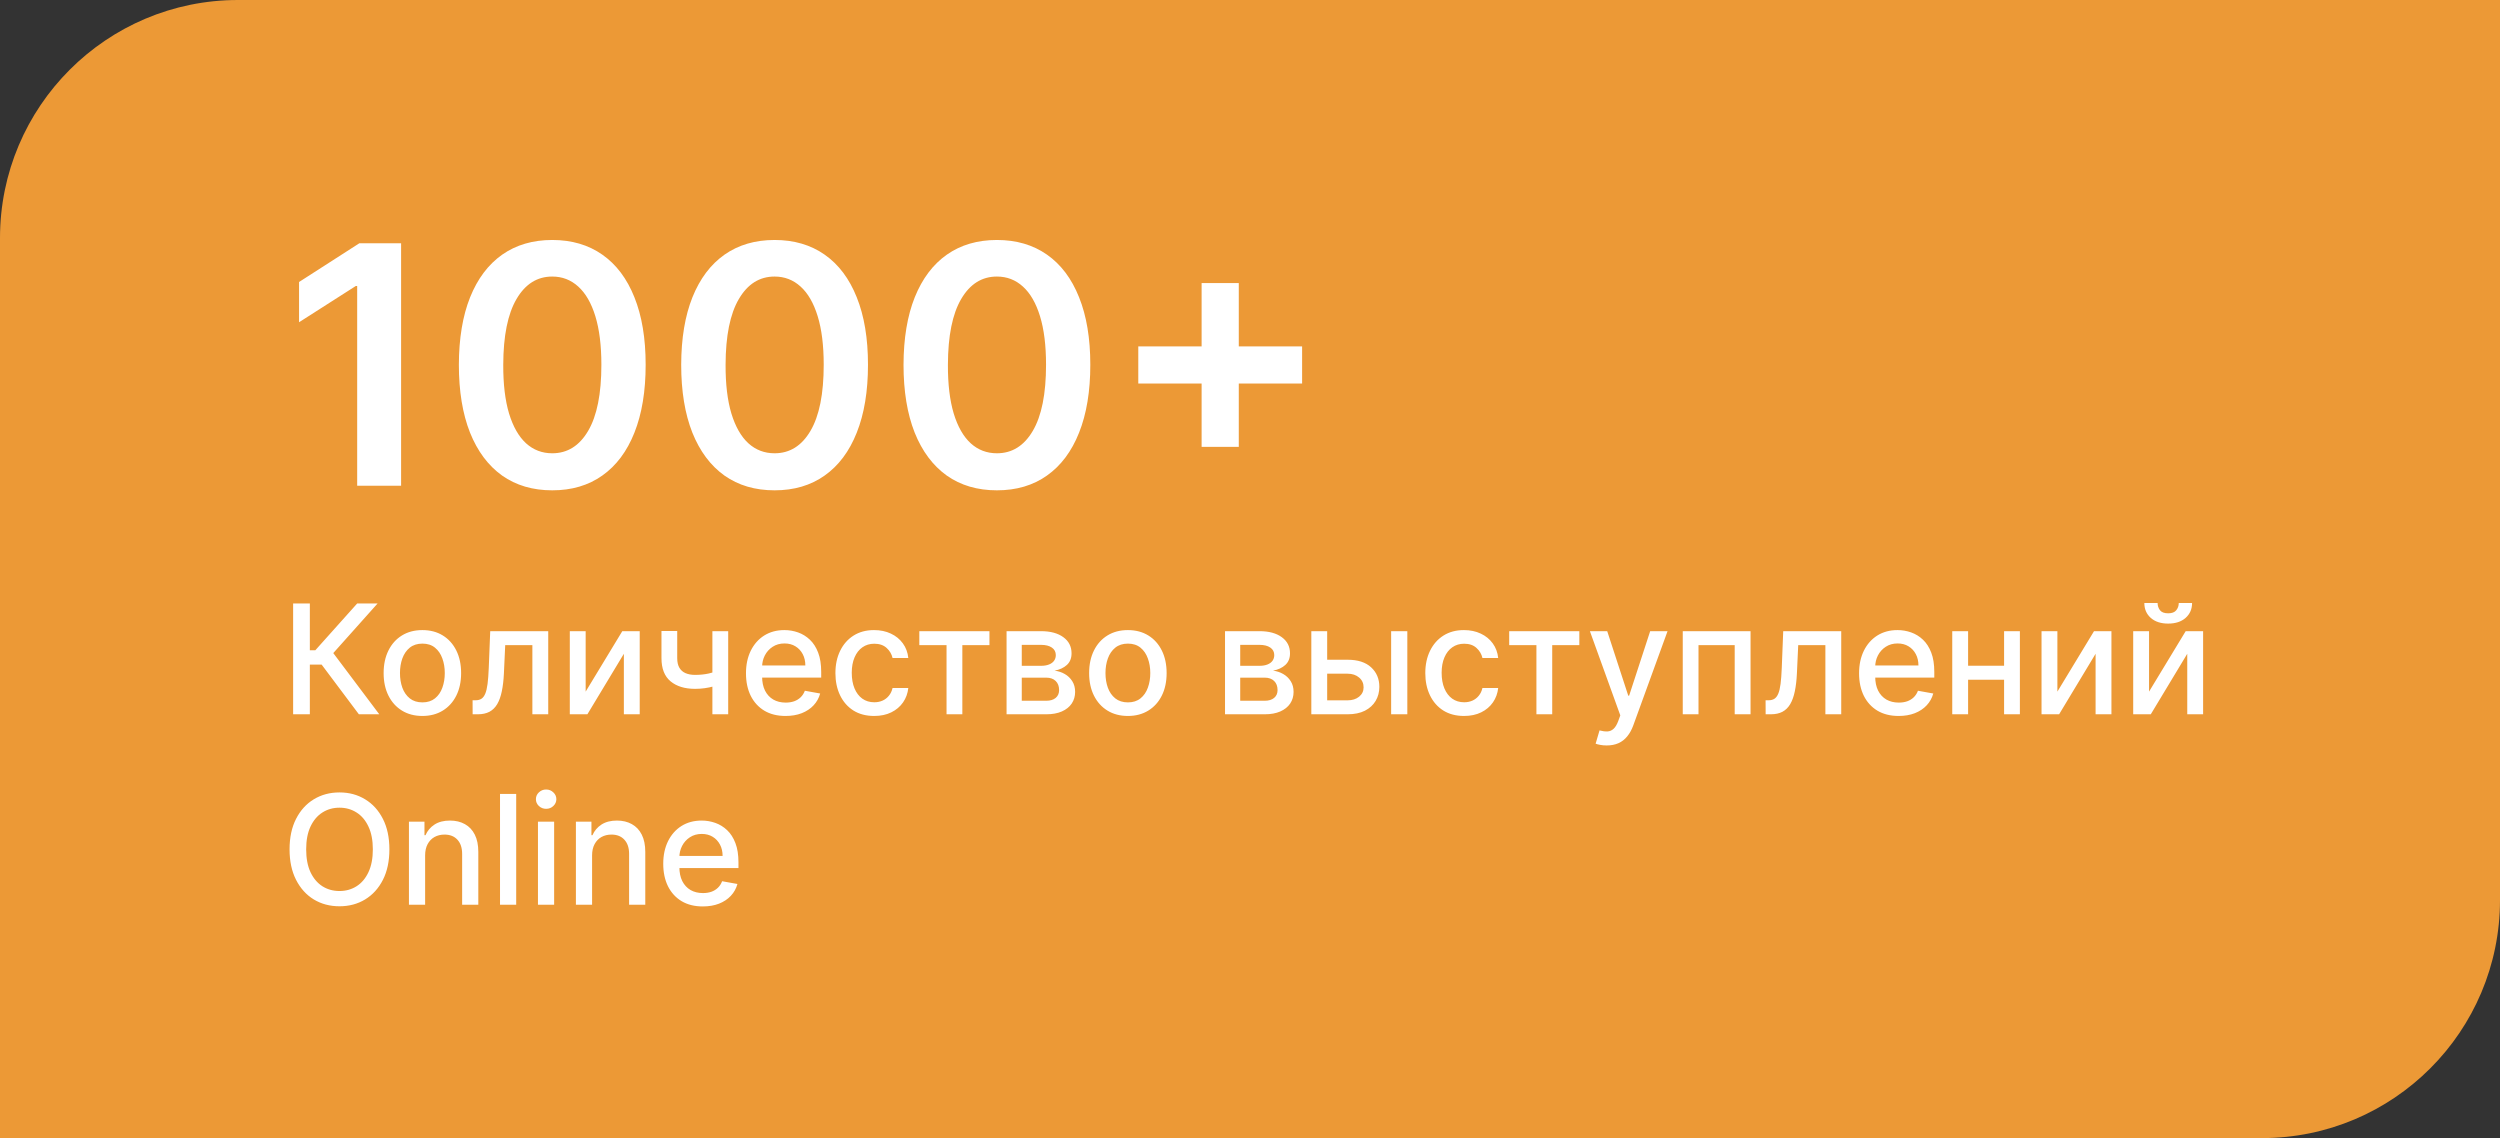
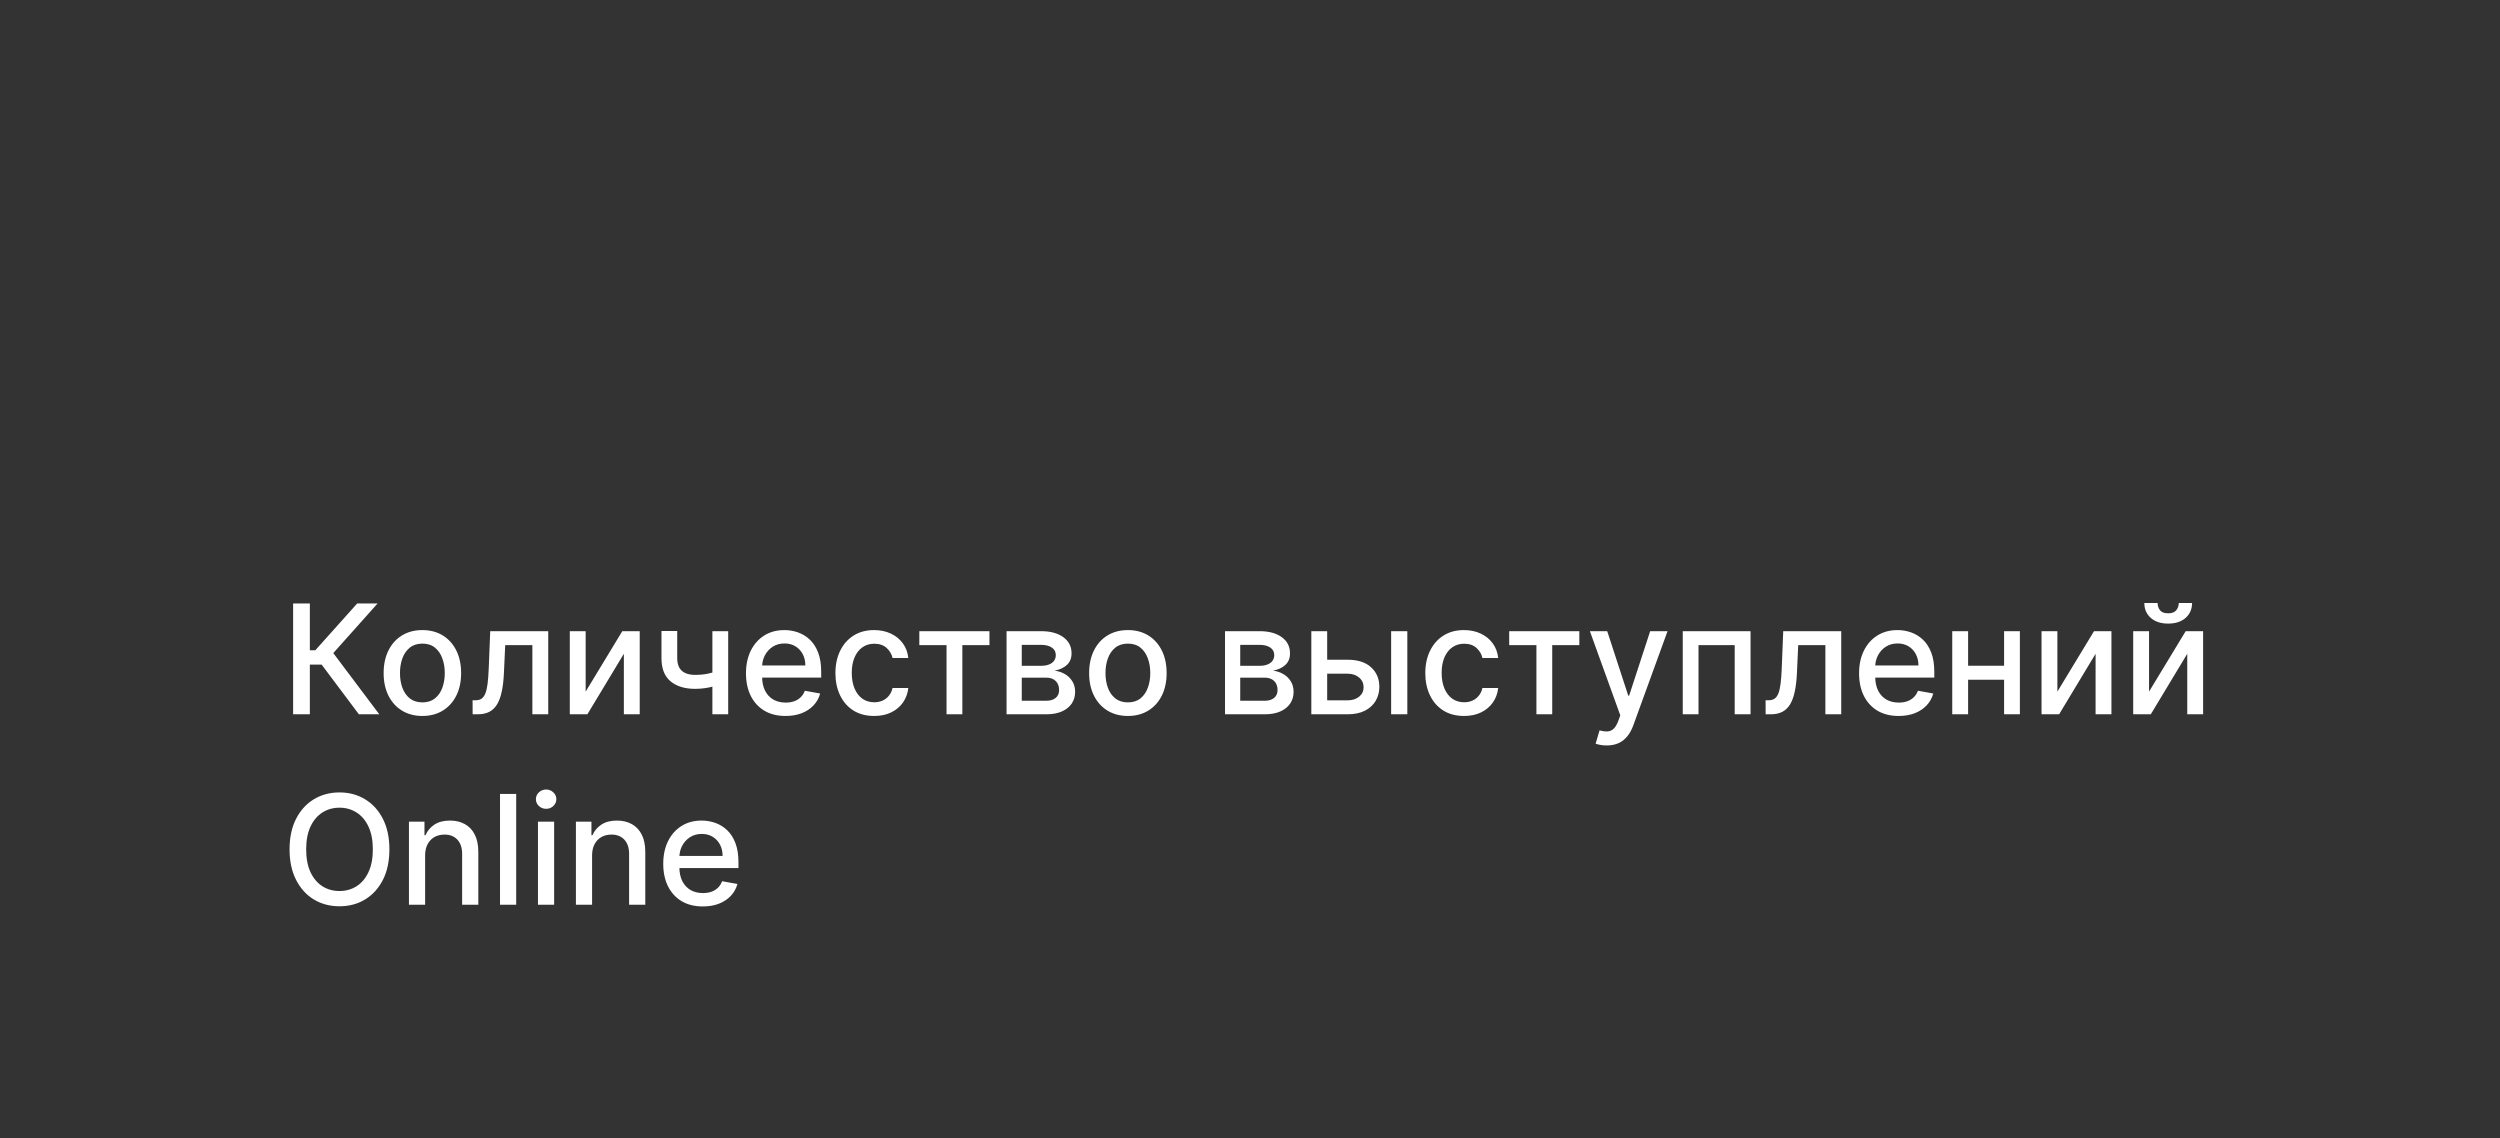
<svg xmlns="http://www.w3.org/2000/svg" width="525" height="239" viewBox="0 0 525 239" fill="none">
  <rect x="0" y="0" width="525" height="239" fill="#333333" stroke="none" />
-   <path d="M0 50C0 22.386 22.386 0 50 0H525V189C525 216.614 502.614 239 475 239H0V50Z" fill="#EC9936" />
-   <path d="M84.231 51.091V102H75.008V60.065H74.71L62.803 67.671V59.219L75.456 51.091H84.231ZM115.974 102.969C111.881 102.969 108.368 101.934 105.435 99.862C102.518 97.774 100.272 94.766 98.698 90.839C97.14 86.895 96.362 82.147 96.362 76.595C96.378 71.044 97.165 66.32 98.723 62.426C100.297 58.515 102.543 55.532 105.46 53.477C108.393 51.422 111.898 50.395 115.974 50.395C120.051 50.395 123.556 51.422 126.489 53.477C129.423 55.532 131.668 58.515 133.226 62.426C134.8 66.337 135.587 71.06 135.587 76.595C135.587 82.163 134.8 86.919 133.226 90.864C131.668 94.791 129.423 97.791 126.489 99.862C123.573 101.934 120.068 102.969 115.974 102.969ZM115.974 95.189C119.156 95.189 121.667 93.623 123.506 90.491C125.362 87.342 126.29 82.71 126.29 76.595C126.29 72.552 125.868 69.154 125.023 66.403C124.178 63.653 122.984 61.581 121.443 60.189C119.902 58.78 118.079 58.076 115.974 58.076C112.809 58.076 110.307 59.65 108.467 62.799C106.628 65.931 105.7 70.53 105.683 76.595C105.667 80.655 106.073 84.069 106.901 86.837C107.746 89.604 108.94 91.692 110.481 93.101C112.022 94.493 113.853 95.189 115.974 95.189ZM162.664 102.969C158.571 102.969 155.057 101.934 152.124 99.862C149.207 97.774 146.962 94.766 145.388 90.839C143.83 86.895 143.051 82.147 143.051 76.595C143.068 71.044 143.855 66.32 145.412 62.426C146.987 58.515 149.232 55.532 152.149 53.477C155.082 51.422 158.587 50.395 162.664 50.395C166.741 50.395 170.246 51.422 173.179 53.477C176.112 55.532 178.358 58.515 179.915 62.426C181.49 66.337 182.277 71.06 182.277 76.595C182.277 82.163 181.49 86.919 179.915 90.864C178.358 94.791 176.112 97.791 173.179 99.862C170.262 101.934 166.757 102.969 162.664 102.969ZM162.664 95.189C165.846 95.189 168.356 93.623 170.196 90.491C172.052 87.342 172.98 82.71 172.98 76.595C172.98 72.552 172.557 69.154 171.712 66.403C170.867 63.653 169.674 61.581 168.133 60.189C166.591 58.78 164.769 58.076 162.664 58.076C159.499 58.076 156.996 59.65 155.157 62.799C153.317 65.931 152.389 70.53 152.373 76.595C152.356 80.655 152.762 84.069 153.591 86.837C154.436 89.604 155.629 91.692 157.17 93.101C158.711 94.493 160.543 95.189 162.664 95.189ZM209.353 102.969C205.26 102.969 201.747 101.934 198.814 99.862C195.897 97.774 193.651 94.766 192.077 90.839C190.519 86.895 189.74 82.147 189.74 76.595C189.757 71.044 190.544 66.32 192.102 62.426C193.676 58.515 195.922 55.532 198.838 53.477C201.772 51.422 205.277 50.395 209.353 50.395C213.43 50.395 216.935 51.422 219.868 53.477C222.801 55.532 225.047 58.515 226.605 62.426C228.179 66.337 228.966 71.06 228.966 76.595C228.966 82.163 228.179 86.919 226.605 90.864C225.047 94.791 222.801 97.791 219.868 99.862C216.952 101.934 213.447 102.969 209.353 102.969ZM209.353 95.189C212.535 95.189 215.046 93.623 216.885 90.491C218.741 87.342 219.669 82.71 219.669 76.595C219.669 72.552 219.247 69.154 218.402 66.403C217.556 63.653 216.363 61.581 214.822 60.189C213.281 58.78 211.458 58.076 209.353 58.076C206.188 58.076 203.686 59.65 201.846 62.799C200.007 65.931 199.079 70.53 199.062 76.595C199.046 80.655 199.452 84.069 200.28 86.837C201.125 89.604 202.319 91.692 203.86 93.101C205.401 94.493 207.232 95.189 209.353 95.189ZM252.339 93.847V59.443H260.144V93.847H252.339ZM239.04 80.548V72.742H273.443V80.548H239.04Z" fill="white" />
  <path d="M75.364 150L67.546 139.568H65.068V150H61.557V126.727H65.068V136.557H66.216L75.011 126.727H79.296L69.989 137.148L79.648 150H75.364ZM88.699 150.352C87.062 150.352 85.635 149.977 84.415 149.227C83.195 148.477 82.248 147.428 81.574 146.08C80.9 144.731 80.562 143.155 80.562 141.352C80.562 139.542 80.9 137.958 81.574 136.602C82.248 135.246 83.195 134.193 84.415 133.443C85.635 132.693 87.062 132.318 88.699 132.318C90.335 132.318 91.763 132.693 92.983 133.443C94.203 134.193 95.15 135.246 95.824 136.602C96.498 137.958 96.835 139.542 96.835 141.352C96.835 143.155 96.498 144.731 95.824 146.08C95.15 147.428 94.203 148.477 92.983 149.227C91.763 149.977 90.335 150.352 88.699 150.352ZM88.71 147.5C89.771 147.5 90.65 147.22 91.347 146.659C92.044 146.098 92.559 145.352 92.892 144.42C93.233 143.489 93.403 142.462 93.403 141.341C93.403 140.227 93.233 139.205 92.892 138.273C92.559 137.333 92.044 136.58 91.347 136.011C90.65 135.443 89.771 135.159 88.71 135.159C87.642 135.159 86.756 135.443 86.051 136.011C85.354 136.58 84.835 137.333 84.494 138.273C84.161 139.205 83.994 140.227 83.994 141.341C83.994 142.462 84.161 143.489 84.494 144.42C84.835 145.352 85.354 146.098 86.051 146.659C86.756 147.22 87.642 147.5 88.71 147.5ZM99.253 150L99.242 147.057H99.867C100.351 147.057 100.757 146.955 101.082 146.75C101.416 146.538 101.688 146.182 101.901 145.682C102.113 145.182 102.276 144.492 102.389 143.614C102.503 142.727 102.586 141.614 102.639 140.273L102.946 132.545H115.128V150H111.798V135.477H106.094L105.821 141.409C105.753 142.848 105.605 144.106 105.378 145.182C105.158 146.258 104.836 147.155 104.412 147.875C103.988 148.587 103.442 149.121 102.776 149.477C102.109 149.826 101.298 150 100.344 150H99.253ZM122.989 145.239L130.682 132.545H134.341V150H131.011V137.295L123.352 150H119.659V132.545H122.989V145.239ZM152.92 132.545V150H149.602V132.545H152.92ZM151.477 140.648V143.58C150.955 143.792 150.402 143.981 149.818 144.148C149.235 144.307 148.621 144.432 147.977 144.523C147.333 144.614 146.663 144.659 145.966 144.659C143.807 144.659 142.091 144.133 140.818 143.08C139.545 142.019 138.909 140.398 138.909 138.216V132.511H142.216V138.216C142.216 139.042 142.367 139.712 142.67 140.227C142.973 140.742 143.405 141.121 143.966 141.364C144.527 141.606 145.193 141.727 145.966 141.727C146.989 141.727 147.932 141.633 148.795 141.443C149.667 141.246 150.561 140.981 151.477 140.648ZM164.963 150.352C163.243 150.352 161.762 149.985 160.52 149.25C159.285 148.508 158.33 147.466 157.656 146.125C156.99 144.777 156.656 143.197 156.656 141.386C156.656 139.598 156.99 138.023 157.656 136.659C158.33 135.295 159.27 134.231 160.474 133.466C161.687 132.701 163.103 132.318 164.724 132.318C165.709 132.318 166.664 132.481 167.588 132.807C168.512 133.133 169.342 133.644 170.077 134.341C170.812 135.038 171.391 135.943 171.815 137.057C172.24 138.163 172.452 139.508 172.452 141.091V142.295H158.577V139.75H169.122C169.122 138.856 168.94 138.064 168.577 137.375C168.213 136.678 167.702 136.129 167.043 135.727C166.391 135.326 165.626 135.125 164.747 135.125C163.793 135.125 162.959 135.36 162.247 135.83C161.543 136.292 160.997 136.898 160.611 137.648C160.232 138.39 160.043 139.197 160.043 140.068V142.057C160.043 143.223 160.247 144.216 160.656 145.034C161.073 145.852 161.652 146.477 162.395 146.909C163.137 147.333 164.005 147.545 164.997 147.545C165.641 147.545 166.228 147.455 166.759 147.273C167.289 147.083 167.747 146.803 168.134 146.432C168.52 146.061 168.815 145.602 169.02 145.057L172.236 145.636C171.978 146.583 171.516 147.413 170.849 148.125C170.19 148.83 169.361 149.379 168.361 149.773C167.368 150.159 166.236 150.352 164.963 150.352ZM183.574 150.352C181.884 150.352 180.43 149.97 179.21 149.205C177.998 148.432 177.066 147.367 176.415 146.011C175.763 144.655 175.438 143.102 175.438 141.352C175.438 139.58 175.771 138.015 176.438 136.659C177.104 135.295 178.044 134.231 179.256 133.466C180.468 132.701 181.896 132.318 183.54 132.318C184.866 132.318 186.047 132.564 187.085 133.057C188.123 133.542 188.96 134.223 189.597 135.102C190.241 135.981 190.623 137.008 190.744 138.182H187.438C187.256 137.364 186.839 136.659 186.188 136.068C185.544 135.477 184.68 135.182 183.597 135.182C182.65 135.182 181.82 135.432 181.108 135.932C180.403 136.424 179.854 137.129 179.46 138.045C179.066 138.955 178.869 140.03 178.869 141.273C178.869 142.545 179.063 143.644 179.449 144.568C179.835 145.492 180.381 146.208 181.085 146.716C181.797 147.223 182.634 147.477 183.597 147.477C184.241 147.477 184.824 147.36 185.347 147.125C185.877 146.883 186.32 146.538 186.676 146.091C187.04 145.644 187.294 145.106 187.438 144.477H190.744C190.623 145.606 190.256 146.614 189.642 147.5C189.028 148.386 188.206 149.083 187.176 149.591C186.153 150.098 184.953 150.352 183.574 150.352ZM193.057 135.477V132.545H207.784V135.477H202.091V150H198.773V135.477H193.057ZM211.378 150V132.545H218.616C220.586 132.545 222.147 132.966 223.298 133.807C224.45 134.64 225.026 135.773 225.026 137.205C225.026 138.227 224.7 139.038 224.048 139.636C223.397 140.235 222.533 140.636 221.457 140.841C222.238 140.932 222.954 141.167 223.605 141.545C224.257 141.917 224.779 142.417 225.173 143.045C225.575 143.674 225.776 144.424 225.776 145.295C225.776 146.22 225.537 147.038 225.06 147.75C224.582 148.455 223.889 149.008 222.98 149.409C222.079 149.803 220.991 150 219.719 150H211.378ZM214.571 147.159H219.719C220.56 147.159 221.219 146.958 221.696 146.557C222.173 146.155 222.412 145.61 222.412 144.92C222.412 144.11 222.173 143.473 221.696 143.011C221.219 142.542 220.56 142.307 219.719 142.307H214.571V147.159ZM214.571 139.818H218.651C219.287 139.818 219.832 139.727 220.287 139.545C220.749 139.364 221.101 139.106 221.344 138.773C221.594 138.432 221.719 138.03 221.719 137.568C221.719 136.894 221.442 136.367 220.889 135.989C220.336 135.61 219.579 135.42 218.616 135.42H214.571V139.818ZM236.855 150.352C235.219 150.352 233.791 149.977 232.571 149.227C231.351 148.477 230.404 147.428 229.73 146.08C229.056 144.731 228.719 143.155 228.719 141.352C228.719 139.542 229.056 137.958 229.73 136.602C230.404 135.246 231.351 134.193 232.571 133.443C233.791 132.693 235.219 132.318 236.855 132.318C238.491 132.318 239.92 132.693 241.139 133.443C242.359 134.193 243.306 135.246 243.98 136.602C244.654 137.958 244.991 139.542 244.991 141.352C244.991 143.155 244.654 144.731 243.98 146.08C243.306 147.428 242.359 148.477 241.139 149.227C239.92 149.977 238.491 150.352 236.855 150.352ZM236.866 147.5C237.927 147.5 238.806 147.22 239.503 146.659C240.2 146.098 240.715 145.352 241.048 144.42C241.389 143.489 241.56 142.462 241.56 141.341C241.56 140.227 241.389 139.205 241.048 138.273C240.715 137.333 240.2 136.58 239.503 136.011C238.806 135.443 237.927 135.159 236.866 135.159C235.798 135.159 234.912 135.443 234.207 136.011C233.51 136.58 232.991 137.333 232.651 138.273C232.317 139.205 232.151 140.227 232.151 141.341C232.151 142.462 232.317 143.489 232.651 144.42C232.991 145.352 233.51 146.098 234.207 146.659C234.912 147.22 235.798 147.5 236.866 147.5ZM257.253 150V132.545H264.491C266.461 132.545 268.022 132.966 269.173 133.807C270.325 134.64 270.901 135.773 270.901 137.205C270.901 138.227 270.575 139.038 269.923 139.636C269.272 140.235 268.408 140.636 267.332 140.841C268.113 140.932 268.829 141.167 269.48 141.545C270.132 141.917 270.654 142.417 271.048 143.045C271.45 143.674 271.651 144.424 271.651 145.295C271.651 146.22 271.412 147.038 270.935 147.75C270.457 148.455 269.764 149.008 268.855 149.409C267.954 149.803 266.866 150 265.594 150H257.253ZM260.446 147.159H265.594C266.435 147.159 267.094 146.958 267.571 146.557C268.048 146.155 268.287 145.61 268.287 144.92C268.287 144.11 268.048 143.473 267.571 143.011C267.094 142.542 266.435 142.307 265.594 142.307H260.446V147.159ZM260.446 139.818H264.526C265.162 139.818 265.707 139.727 266.162 139.545C266.624 139.364 266.976 139.106 267.219 138.773C267.469 138.432 267.594 138.03 267.594 137.568C267.594 136.894 267.317 136.367 266.764 135.989C266.211 135.61 265.454 135.42 264.491 135.42H260.446V139.818ZM277.935 138.545H283.003C285.139 138.545 286.783 139.076 287.935 140.136C289.086 141.197 289.662 142.564 289.662 144.239C289.662 145.33 289.404 146.311 288.889 147.182C288.374 148.053 287.62 148.742 286.628 149.25C285.635 149.75 284.427 150 283.003 150H275.378V132.545H278.707V147.068H283.003C283.98 147.068 284.783 146.814 285.412 146.307C286.041 145.792 286.355 145.136 286.355 144.341C286.355 143.5 286.041 142.814 285.412 142.284C284.783 141.746 283.98 141.477 283.003 141.477H277.935V138.545ZM292.139 150V132.545H295.537V150H292.139ZM307.449 150.352C305.759 150.352 304.305 149.97 303.085 149.205C301.873 148.432 300.941 147.367 300.29 146.011C299.638 144.655 299.312 143.102 299.312 141.352C299.312 139.58 299.646 138.015 300.312 136.659C300.979 135.295 301.919 134.231 303.131 133.466C304.343 132.701 305.771 132.318 307.415 132.318C308.741 132.318 309.922 132.564 310.96 133.057C311.998 133.542 312.835 134.223 313.472 135.102C314.116 135.981 314.498 137.008 314.619 138.182H311.312C311.131 137.364 310.714 136.659 310.062 136.068C309.419 135.477 308.555 135.182 307.472 135.182C306.525 135.182 305.695 135.432 304.983 135.932C304.278 136.424 303.729 137.129 303.335 138.045C302.941 138.955 302.744 140.03 302.744 141.273C302.744 142.545 302.938 143.644 303.324 144.568C303.71 145.492 304.256 146.208 304.96 146.716C305.672 147.223 306.509 147.477 307.472 147.477C308.116 147.477 308.699 147.36 309.222 147.125C309.752 146.883 310.195 146.538 310.551 146.091C310.915 145.644 311.169 145.106 311.312 144.477H314.619C314.498 145.606 314.131 146.614 313.517 147.5C312.903 148.386 312.081 149.083 311.051 149.591C310.028 150.098 308.828 150.352 307.449 150.352ZM316.932 135.477V132.545H331.659V135.477H325.966V150H322.648V135.477H316.932ZM337.401 156.545C336.893 156.545 336.431 156.504 336.014 156.42C335.598 156.345 335.287 156.261 335.082 156.17L335.901 153.386C336.522 153.553 337.075 153.625 337.56 153.602C338.045 153.58 338.473 153.398 338.844 153.057C339.223 152.716 339.556 152.159 339.844 151.386L340.264 150.227L333.878 132.545H337.514L341.935 146.091H342.116L346.537 132.545H350.185L342.991 152.33C342.658 153.239 342.234 154.008 341.719 154.636C341.204 155.273 340.59 155.75 339.878 156.068C339.166 156.386 338.34 156.545 337.401 156.545ZM353.378 150V132.545H367.616V150H364.287V135.477H356.685V150H353.378ZM370.784 150L370.773 147.057H371.398C371.883 147.057 372.288 146.955 372.614 146.75C372.947 146.538 373.22 146.182 373.432 145.682C373.644 145.182 373.807 144.492 373.92 143.614C374.034 142.727 374.117 141.614 374.17 140.273L374.477 132.545H386.659V150H383.33V135.477H377.625L377.352 141.409C377.284 142.848 377.136 144.106 376.909 145.182C376.689 146.258 376.367 147.155 375.943 147.875C375.519 148.587 374.973 149.121 374.307 149.477C373.64 149.826 372.83 150 371.875 150H370.784ZM398.713 150.352C396.993 150.352 395.512 149.985 394.27 149.25C393.035 148.508 392.08 147.466 391.406 146.125C390.74 144.777 390.406 143.197 390.406 141.386C390.406 139.598 390.74 138.023 391.406 136.659C392.08 135.295 393.02 134.231 394.224 133.466C395.437 132.701 396.853 132.318 398.474 132.318C399.459 132.318 400.414 132.481 401.338 132.807C402.262 133.133 403.092 133.644 403.827 134.341C404.562 135.038 405.141 135.943 405.565 137.057C405.99 138.163 406.202 139.508 406.202 141.091V142.295H392.327V139.75H402.872C402.872 138.856 402.69 138.064 402.327 137.375C401.963 136.678 401.452 136.129 400.793 135.727C400.141 135.326 399.376 135.125 398.497 135.125C397.543 135.125 396.709 135.36 395.997 135.83C395.293 136.292 394.747 136.898 394.361 137.648C393.982 138.39 393.793 139.197 393.793 140.068V142.057C393.793 143.223 393.997 144.216 394.406 145.034C394.823 145.852 395.402 146.477 396.145 146.909C396.887 147.333 397.755 147.545 398.747 147.545C399.391 147.545 399.978 147.455 400.509 147.273C401.039 147.083 401.497 146.803 401.884 146.432C402.27 146.061 402.565 145.602 402.77 145.057L405.986 145.636C405.728 146.583 405.266 147.413 404.599 148.125C403.94 148.83 403.111 149.379 402.111 149.773C401.118 150.159 399.986 150.352 398.713 150.352ZM421.801 139.807V142.75H412.347V139.807H421.801ZM413.301 132.545V150H409.972V132.545H413.301ZM424.176 132.545V150H420.858V132.545H424.176ZM432.051 145.239L439.744 132.545H443.403V150H440.074V137.295L432.415 150H428.722V132.545H432.051V145.239ZM451.301 145.239L458.994 132.545H462.653V150H459.324V137.295L451.665 150H447.972V132.545H451.301V145.239ZM457.54 126.636H460.335C460.335 127.917 459.881 128.958 458.972 129.761C458.07 130.557 456.85 130.955 455.312 130.955C453.782 130.955 452.566 130.557 451.665 129.761C450.763 128.958 450.312 127.917 450.312 126.636H453.097C453.097 127.205 453.263 127.708 453.597 128.148C453.93 128.58 454.502 128.795 455.312 128.795C456.108 128.795 456.676 128.58 457.017 128.148C457.366 127.716 457.54 127.212 457.54 126.636ZM81.773 178.364C81.773 180.848 81.318 182.985 80.409 184.773C79.5 186.553 78.254 187.924 76.671 188.886C75.095 189.841 73.303 190.318 71.296 190.318C69.28 190.318 67.481 189.841 65.898 188.886C64.322 187.924 63.08 186.549 62.17 184.761C61.261 182.973 60.807 180.841 60.807 178.364C60.807 175.879 61.261 173.746 62.17 171.966C63.08 170.178 64.322 168.807 65.898 167.852C67.481 166.89 69.28 166.409 71.296 166.409C73.303 166.409 75.095 166.89 76.671 167.852C78.254 168.807 79.5 170.178 80.409 171.966C81.318 173.746 81.773 175.879 81.773 178.364ZM78.296 178.364C78.296 176.47 77.989 174.875 77.375 173.58C76.769 172.277 75.936 171.292 74.875 170.625C73.822 169.951 72.629 169.614 71.296 169.614C69.954 169.614 68.758 169.951 67.704 170.625C66.651 171.292 65.818 172.277 65.204 173.58C64.599 174.875 64.296 176.47 64.296 178.364C64.296 180.258 64.599 181.856 65.204 183.159C65.818 184.455 66.651 185.439 67.704 186.114C68.758 186.78 69.954 187.114 71.296 187.114C72.629 187.114 73.822 186.78 74.875 186.114C75.936 185.439 76.769 184.455 77.375 183.159C77.989 181.856 78.296 180.258 78.296 178.364ZM89.276 179.636V190H85.878V172.545H89.139V175.386H89.355C89.757 174.462 90.385 173.72 91.242 173.159C92.105 172.598 93.192 172.318 94.503 172.318C95.692 172.318 96.734 172.568 97.628 173.068C98.522 173.561 99.215 174.295 99.707 175.273C100.2 176.25 100.446 177.458 100.446 178.898V190H97.048V179.307C97.048 178.042 96.719 177.053 96.06 176.341C95.401 175.621 94.495 175.261 93.344 175.261C92.556 175.261 91.855 175.432 91.242 175.773C90.635 176.114 90.154 176.614 89.798 177.273C89.45 177.924 89.276 178.712 89.276 179.636ZM108.401 166.727V190H105.003V166.727H108.401ZM112.972 190V172.545H116.369V190H112.972ZM114.688 169.852C114.097 169.852 113.589 169.655 113.165 169.261C112.748 168.86 112.54 168.383 112.54 167.83C112.54 167.269 112.748 166.792 113.165 166.398C113.589 165.996 114.097 165.795 114.688 165.795C115.278 165.795 115.782 165.996 116.199 166.398C116.623 166.792 116.835 167.269 116.835 167.83C116.835 168.383 116.623 168.86 116.199 169.261C115.782 169.655 115.278 169.852 114.688 169.852ZM124.338 179.636V190H120.94V172.545H124.202V175.386H124.418C124.819 174.462 125.448 173.72 126.304 173.159C127.168 172.598 128.255 172.318 129.565 172.318C130.755 172.318 131.796 172.568 132.69 173.068C133.584 173.561 134.277 174.295 134.77 175.273C135.262 176.25 135.509 177.458 135.509 178.898V190H132.111V179.307C132.111 178.042 131.781 177.053 131.122 176.341C130.463 175.621 129.558 175.261 128.406 175.261C127.618 175.261 126.918 175.432 126.304 175.773C125.698 176.114 125.217 176.614 124.861 177.273C124.512 177.924 124.338 178.712 124.338 179.636ZM147.588 190.352C145.868 190.352 144.387 189.985 143.145 189.25C141.91 188.508 140.955 187.466 140.281 186.125C139.615 184.777 139.281 183.197 139.281 181.386C139.281 179.598 139.615 178.023 140.281 176.659C140.955 175.295 141.895 174.231 143.099 173.466C144.312 172.701 145.728 172.318 147.349 172.318C148.334 172.318 149.289 172.481 150.213 172.807C151.137 173.133 151.967 173.644 152.702 174.341C153.437 175.038 154.016 175.943 154.44 177.057C154.865 178.163 155.077 179.508 155.077 181.091V182.295H141.202V179.75H151.747C151.747 178.856 151.565 178.064 151.202 177.375C150.838 176.678 150.327 176.129 149.668 175.727C149.016 175.326 148.251 175.125 147.372 175.125C146.418 175.125 145.584 175.36 144.872 175.83C144.168 176.292 143.622 176.898 143.236 177.648C142.857 178.39 142.668 179.197 142.668 180.068V182.057C142.668 183.223 142.872 184.216 143.281 185.034C143.698 185.852 144.277 186.477 145.02 186.909C145.762 187.333 146.63 187.545 147.622 187.545C148.266 187.545 148.853 187.455 149.384 187.273C149.914 187.083 150.372 186.803 150.759 186.432C151.145 186.061 151.44 185.602 151.645 185.057L154.861 185.636C154.603 186.583 154.141 187.413 153.474 188.125C152.815 188.83 151.986 189.379 150.986 189.773C149.993 190.159 148.861 190.352 147.588 190.352Z" fill="white" />
</svg>